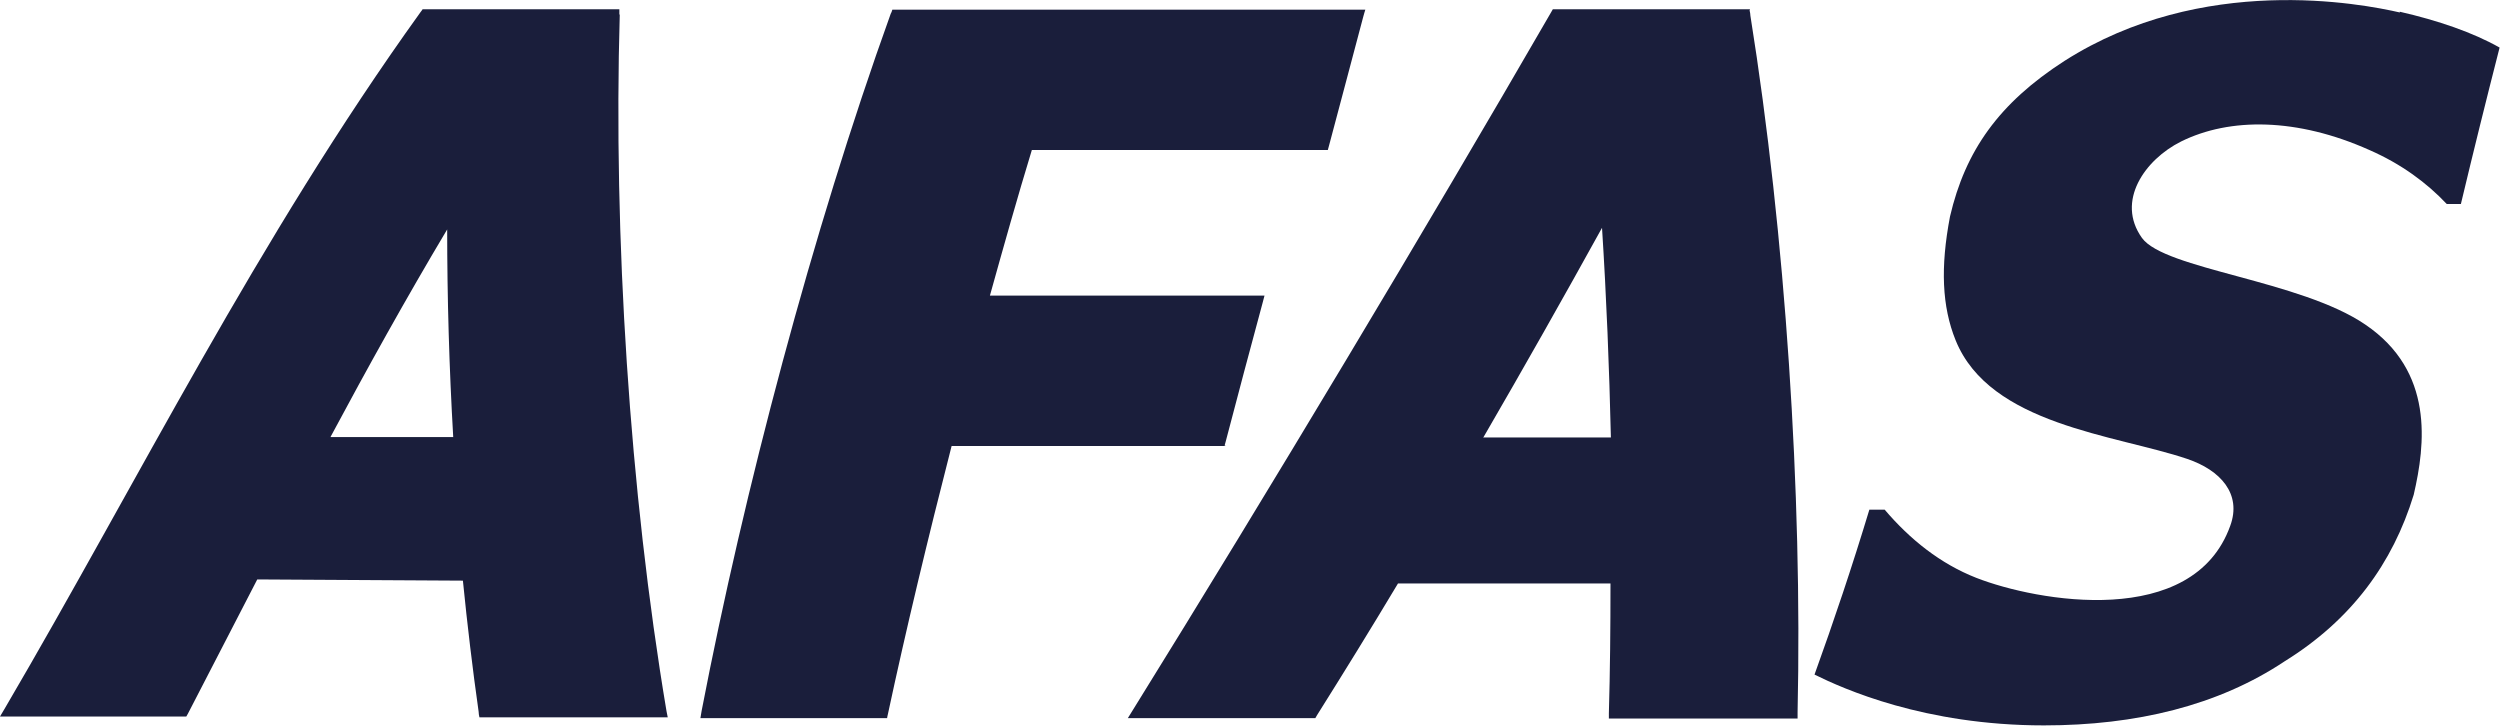
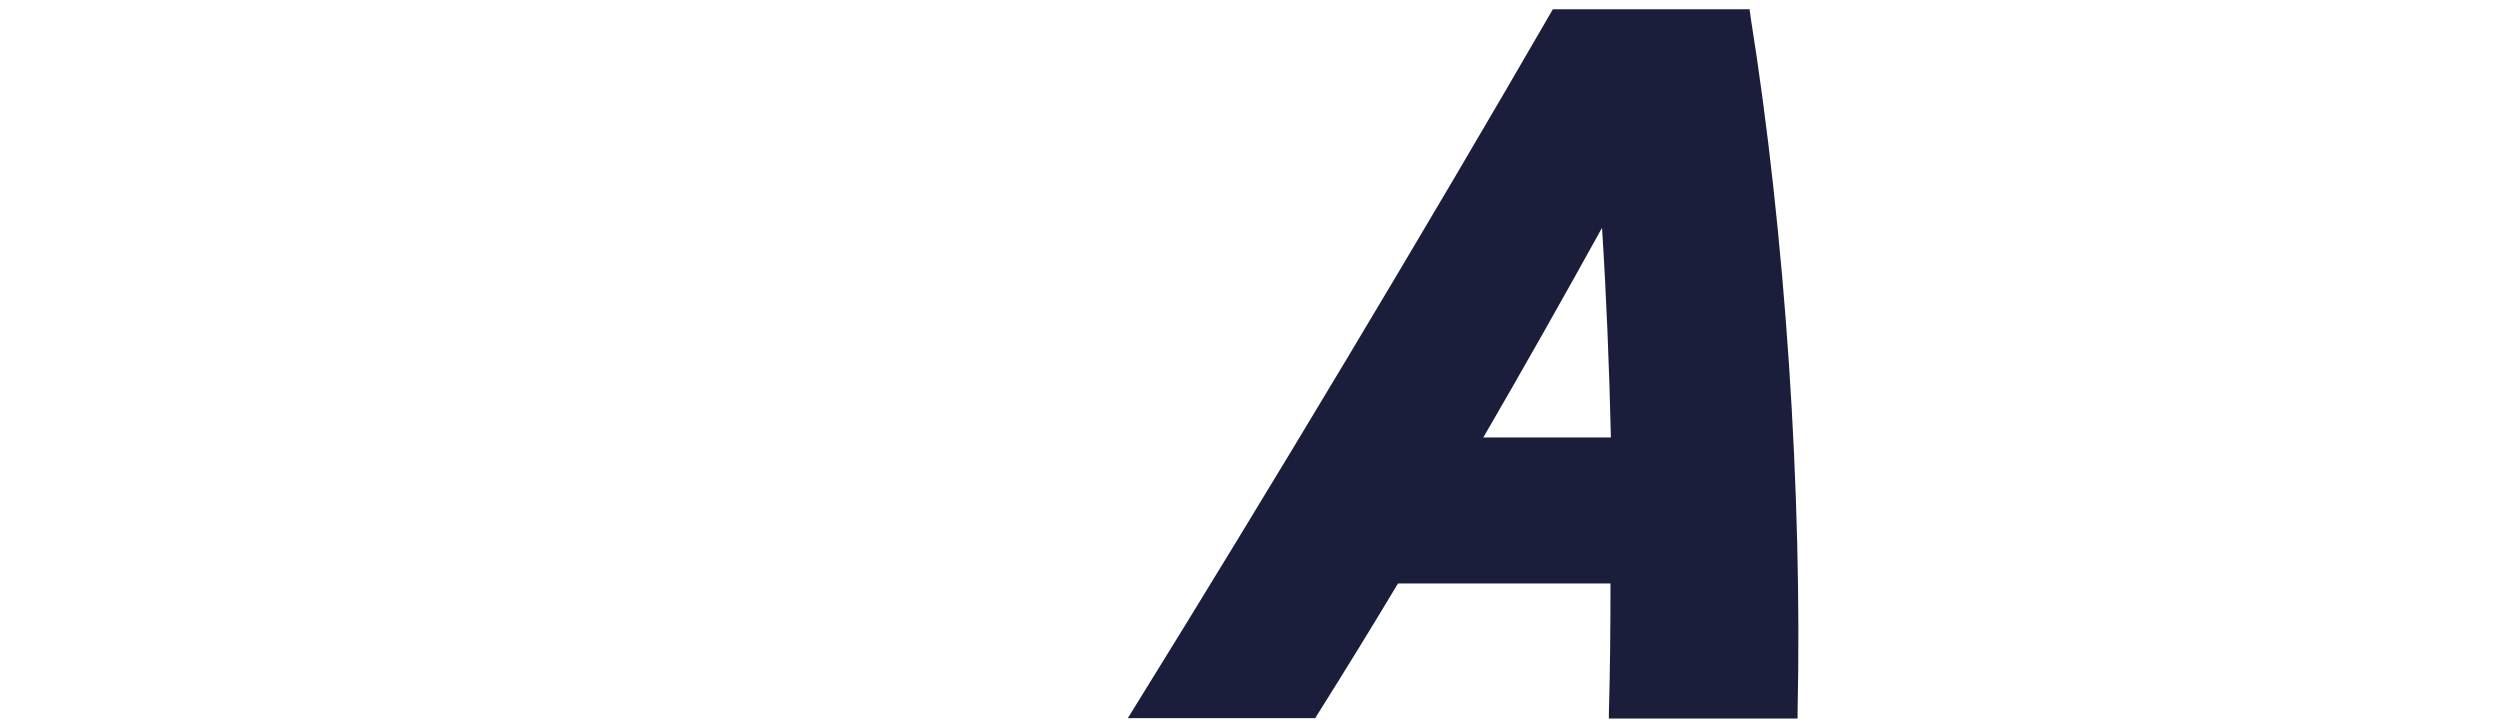
<svg xmlns="http://www.w3.org/2000/svg" id="Laag_1" width="62" height="18" viewBox="0 0 62 18">
-   <path d="M30.37,11.05s.02-.08.03-.11c.3-1.14.6-2.28.91-3.42.02-.06.03-.13.05-.19h-.2c-2.21,0-4.41,0-6.61,0,.34-1.22.68-2.43,1.04-3.61,2.4,0,4.81,0,7.22,0h.12s.02-.07.03-.11c.29-1.1.58-2.17.85-3.2.02-.06.03-.12.05-.17h-.19c-3.81,0-7.62,0-11.43,0h-.11s-.02.07-.04.1c-1.95,5.42-3.64,11.85-4.69,17.29-.01.06-.02.12-.03.18h.2c1.44,0,2.88,0,4.32,0h.11s.01-.07.02-.1c.45-2.1.99-4.35,1.58-6.65,2.22,0,4.45,0,6.68,0h.12Z" style="fill: #1a1e3b; fill-rule: evenodd;" />
-   <path d="M15.36.36s0-.09,0-.13h-.14c-1.55,0-3.11,0-4.66,0h-.08s-.03.05-.05.07C6.38,5.93,3.43,11.92.13,17.55c-.04.07-.09.15-.13.22h.26c1.42,0,2.85,0,4.27,0h.09s.03-.05.04-.07c.57-1.1,1.14-2.21,1.72-3.33,1.68.01,3.38.02,5.1.03.11,1.1.24,2.19.39,3.25,0,.05.01.09.02.14h.14c1.46,0,2.91,0,4.37,0h.16s-.02-.1-.03-.15c-.92-5.47-1.32-11.81-1.16-17.28ZM8.2,10.83c.91-1.7,1.87-3.43,2.89-5.14,0,1.7.05,3.43.15,5.15-1.02,0-2.04,0-3.04,0Z" style="fill: #1a1e3b; fill-rule: evenodd;" />
  <path d="M43.4.23h-.14c-1.56,0-3.11,0-4.67,0h-.08s-.03.05-.04.07c-3.11,5.38-7.02,11.9-10.37,17.3-.04.07-.09.14-.13.21h.26c1.43,0,2.87,0,4.3,0h.09s.03-.05.04-.07c.66-1.05,1.34-2.15,2.01-3.27,1.76,0,3.52,0,5.27,0,0,1.1-.01,2.18-.04,3.22,0,.04,0,.09,0,.13h.14c1.46,0,2.92,0,4.38,0h.16c0-.05,0-.1,0-.15.12-5.44-.3-11.84-1.17-17.28,0-.04-.01-.09-.02-.13ZM36.78,10.86c1.01-1.74,2-3.49,2.95-5.21.11,1.72.18,3.47.22,5.2-1.05,0-2.11,0-3.17,0Z" style="fill: #1a1e3b; fill-rule: evenodd;" />
-   <path d="M59.52.31c-.96-.22-4.9-.98-8.32,1.2-1.63,1.05-2.46,2.23-2.84,3.86-.24,1.26-.2,2.23.14,3.07.85,2.1,3.96,2.34,5.74,2.94.83.28,1.36.87,1.07,1.66-.92,2.57-4.79,1.88-6.3,1.29-.89-.35-1.64-.95-2.27-1.69-.13,0-.25,0-.38,0-.42,1.39-.88,2.76-1.36,4.09.71.35,2.72,1.26,5.69,1.26,2.28,0,4.32-.49,5.97-1.59,1.66-1.03,2.68-2.43,3.2-4.13.29-1.25.51-3.06-1.2-4.22-1.61-1.1-4.98-1.37-5.54-2.15-.65-.91.07-1.94.97-2.39,1.21-.6,2.88-.59,4.67.21.8.35,1.43.82,1.92,1.34.12,0,.23,0,.35,0,.31-1.3.63-2.59.96-3.88-.65-.37-1.52-.67-2.48-.89Z" style="fill: #1a1e3b; fill-rule: evenodd;" />
</svg>